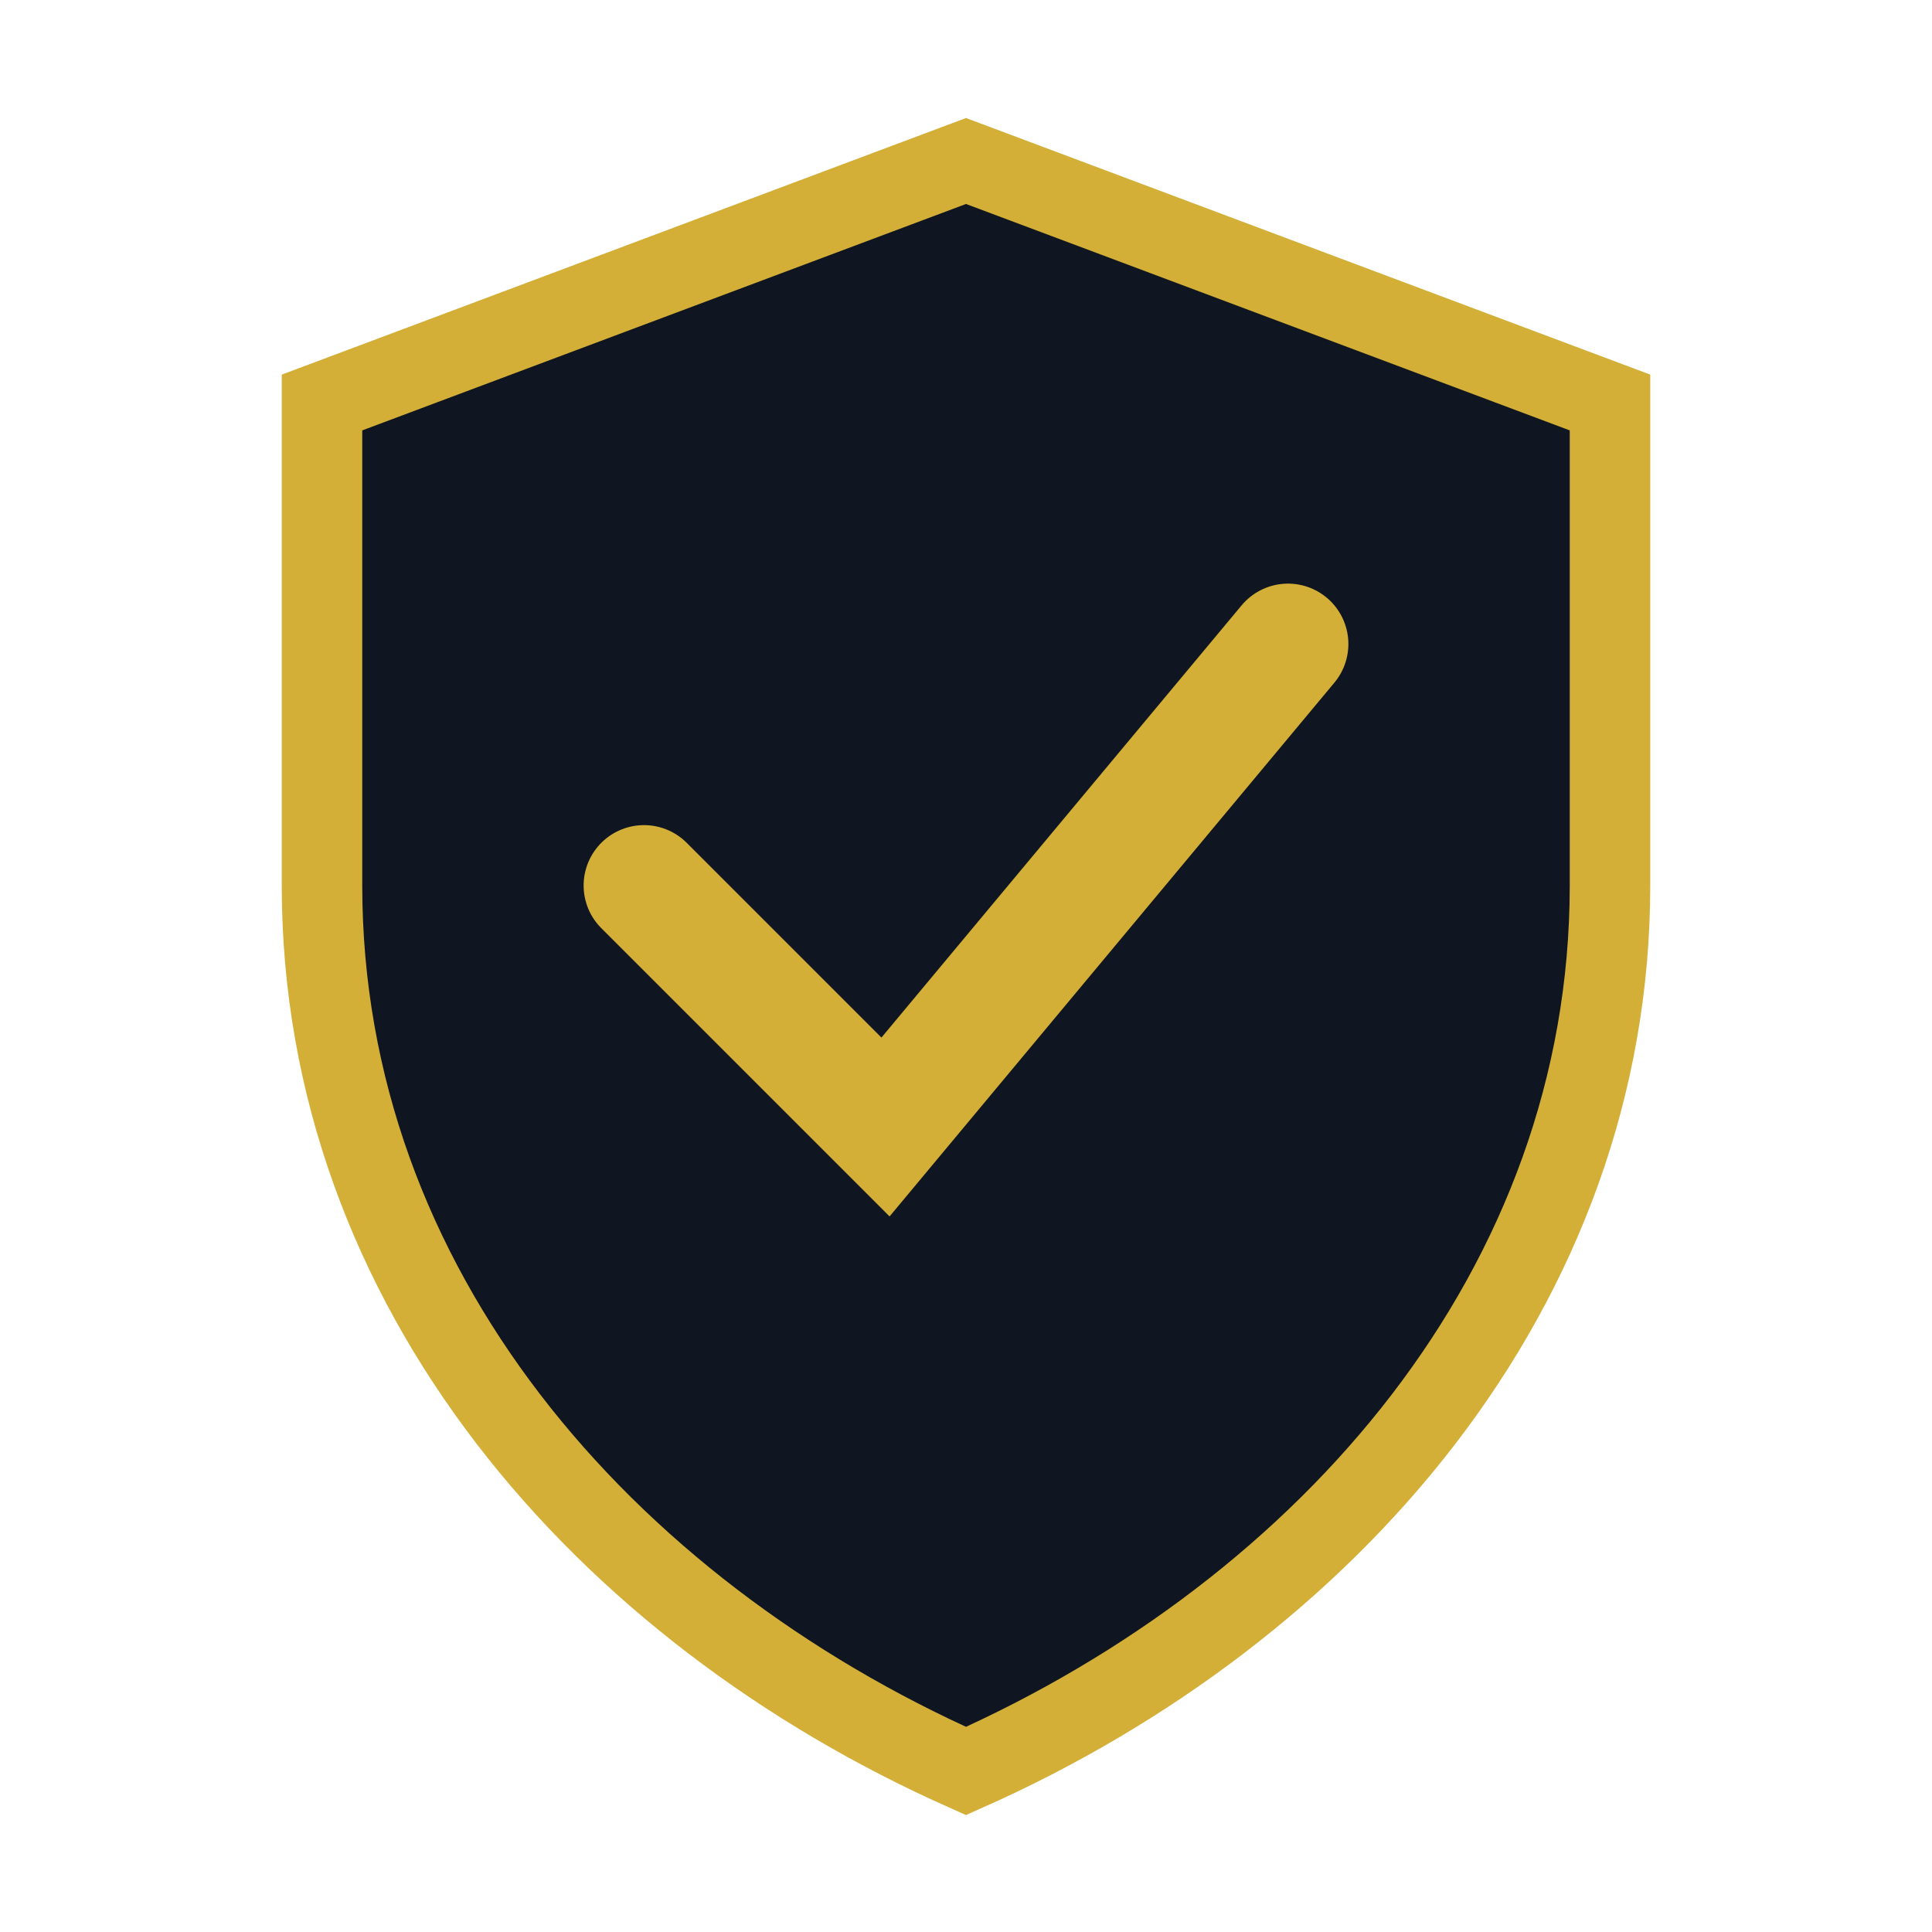
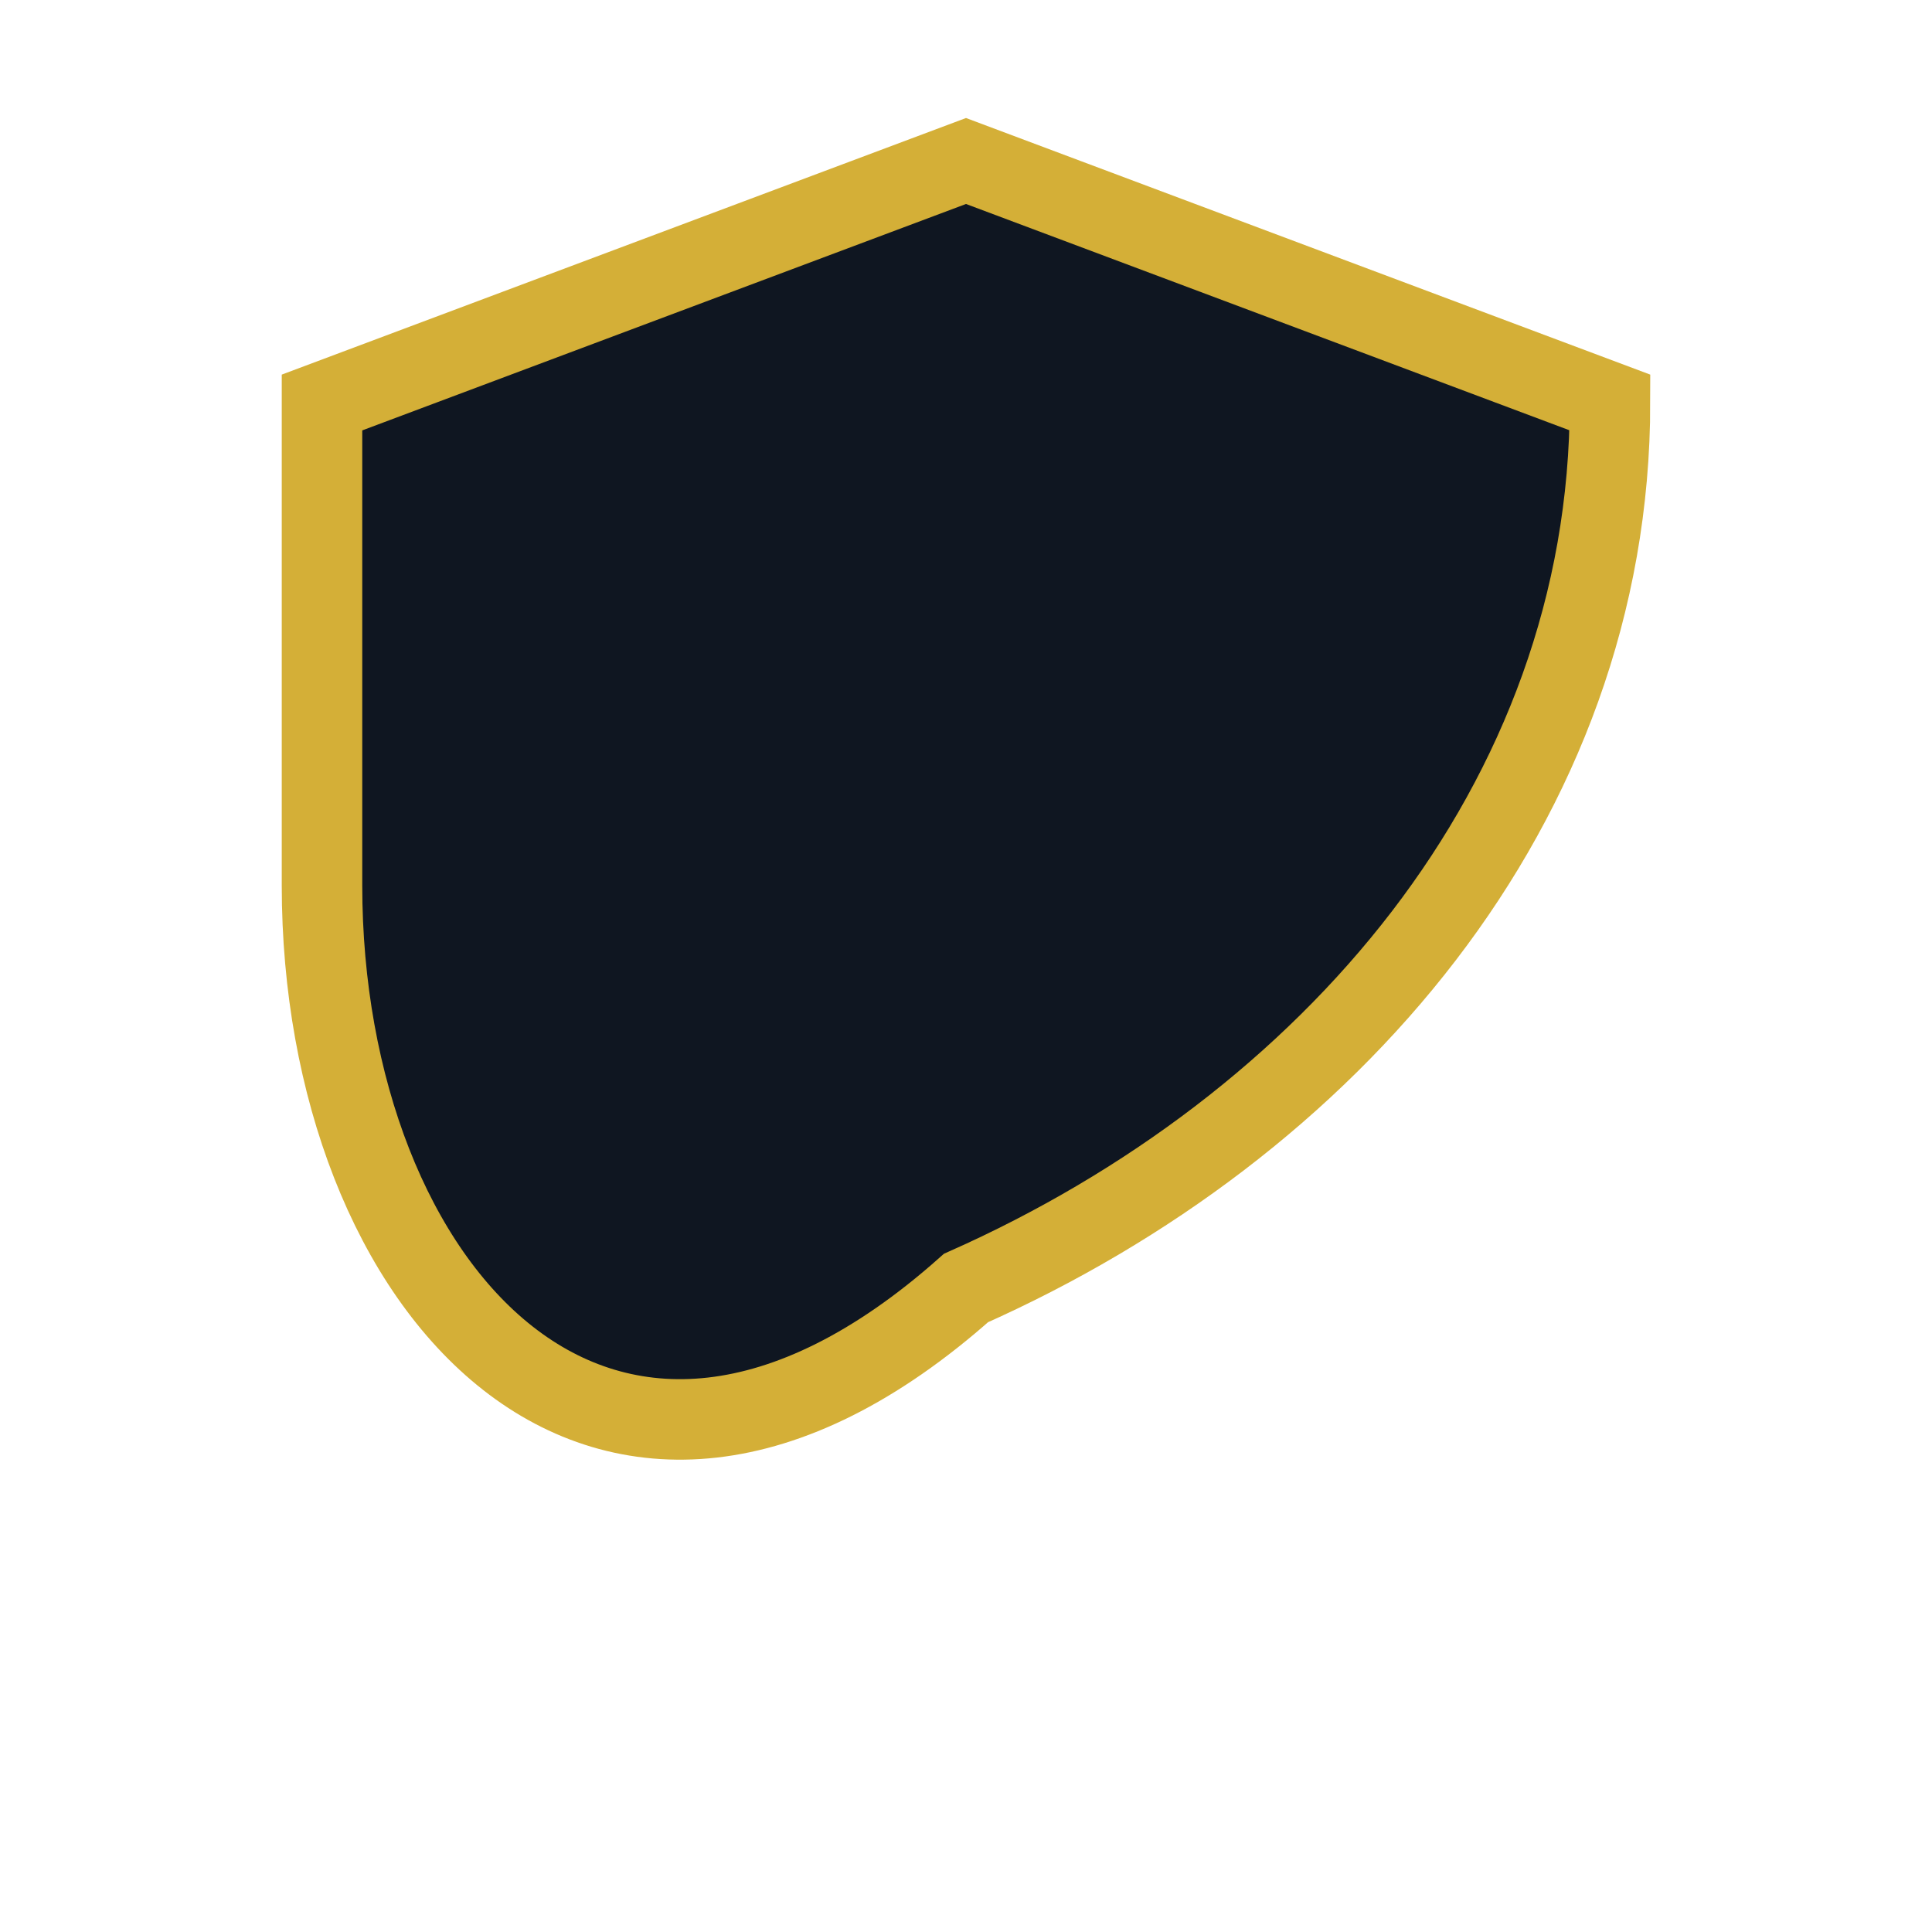
<svg xmlns="http://www.w3.org/2000/svg" viewBox="0 0 48 48">
-   <path d="M24 4l16 6v12c0 10-7 18-16 22C15 40 8 32 8 22V10l16-6z" fill="#0f1621" stroke="#D4AF37" stroke-width="2" />
-   <path d="M16 22l6 6 10-12" fill="none" stroke="#D4AF37" stroke-width="3" stroke-linecap="round" />
+   <path d="M24 4l16 6c0 10-7 18-16 22C15 40 8 32 8 22V10l16-6z" fill="#0f1621" stroke="#D4AF37" stroke-width="2" />
</svg>